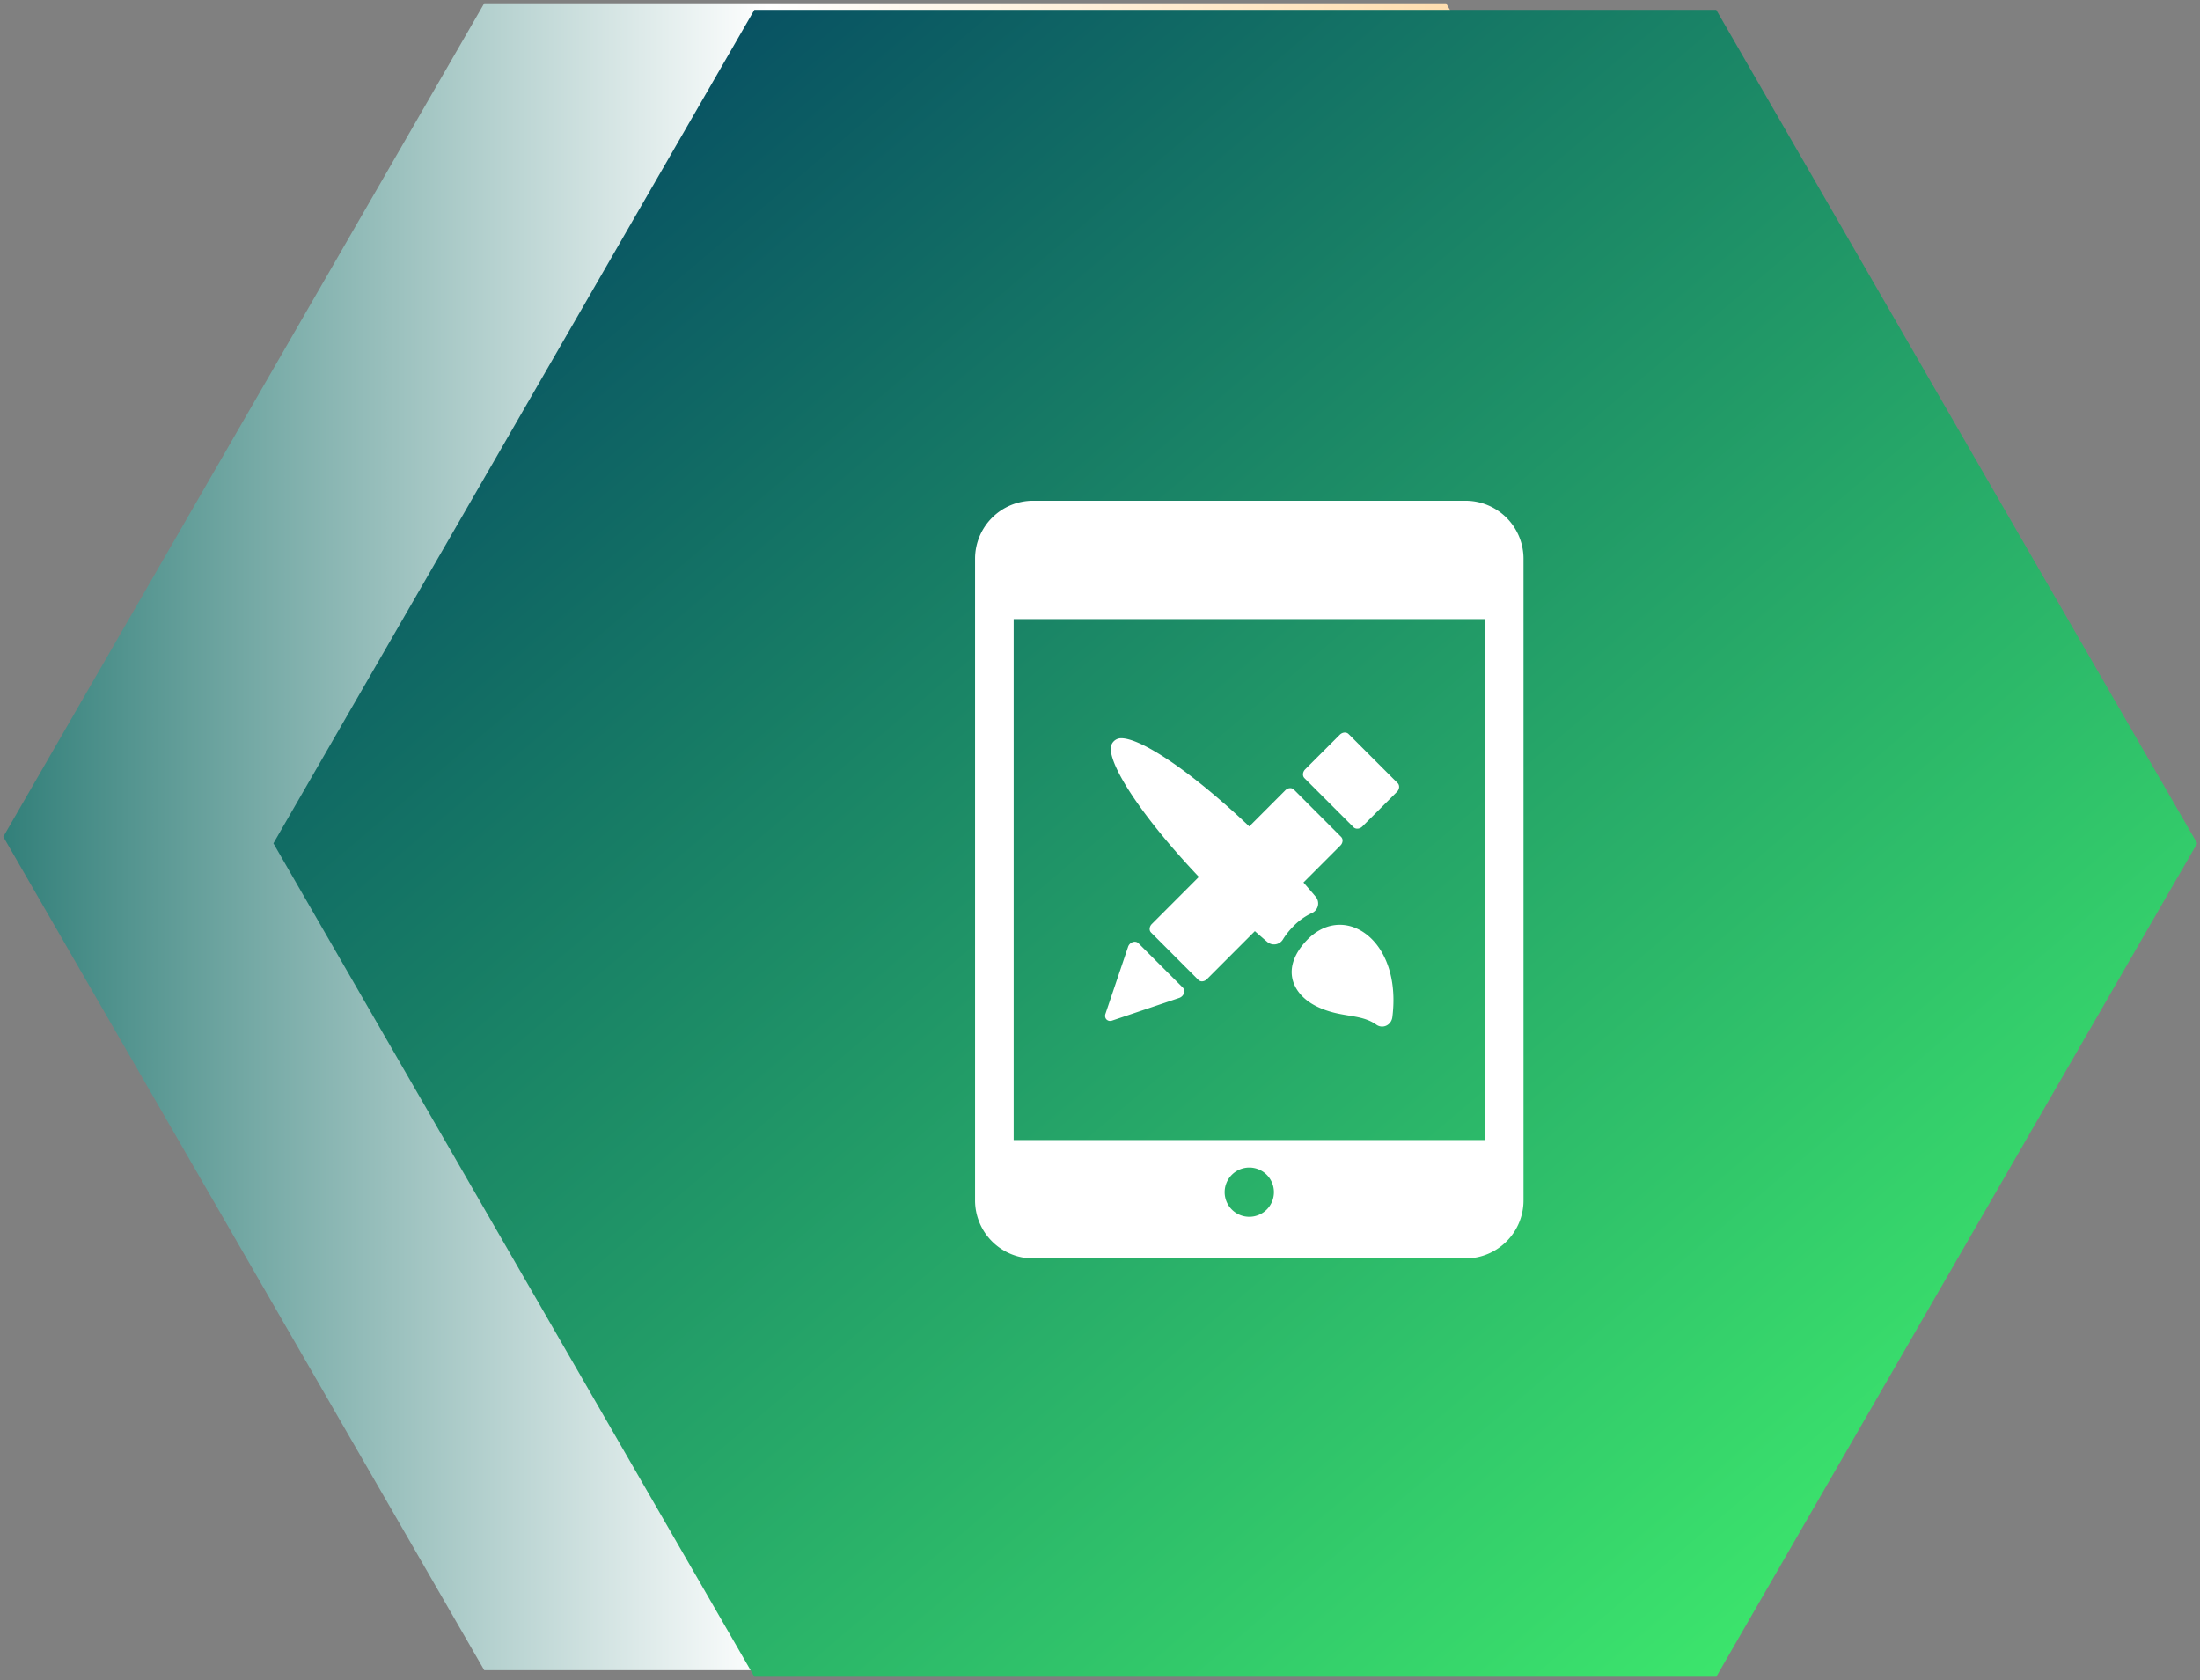
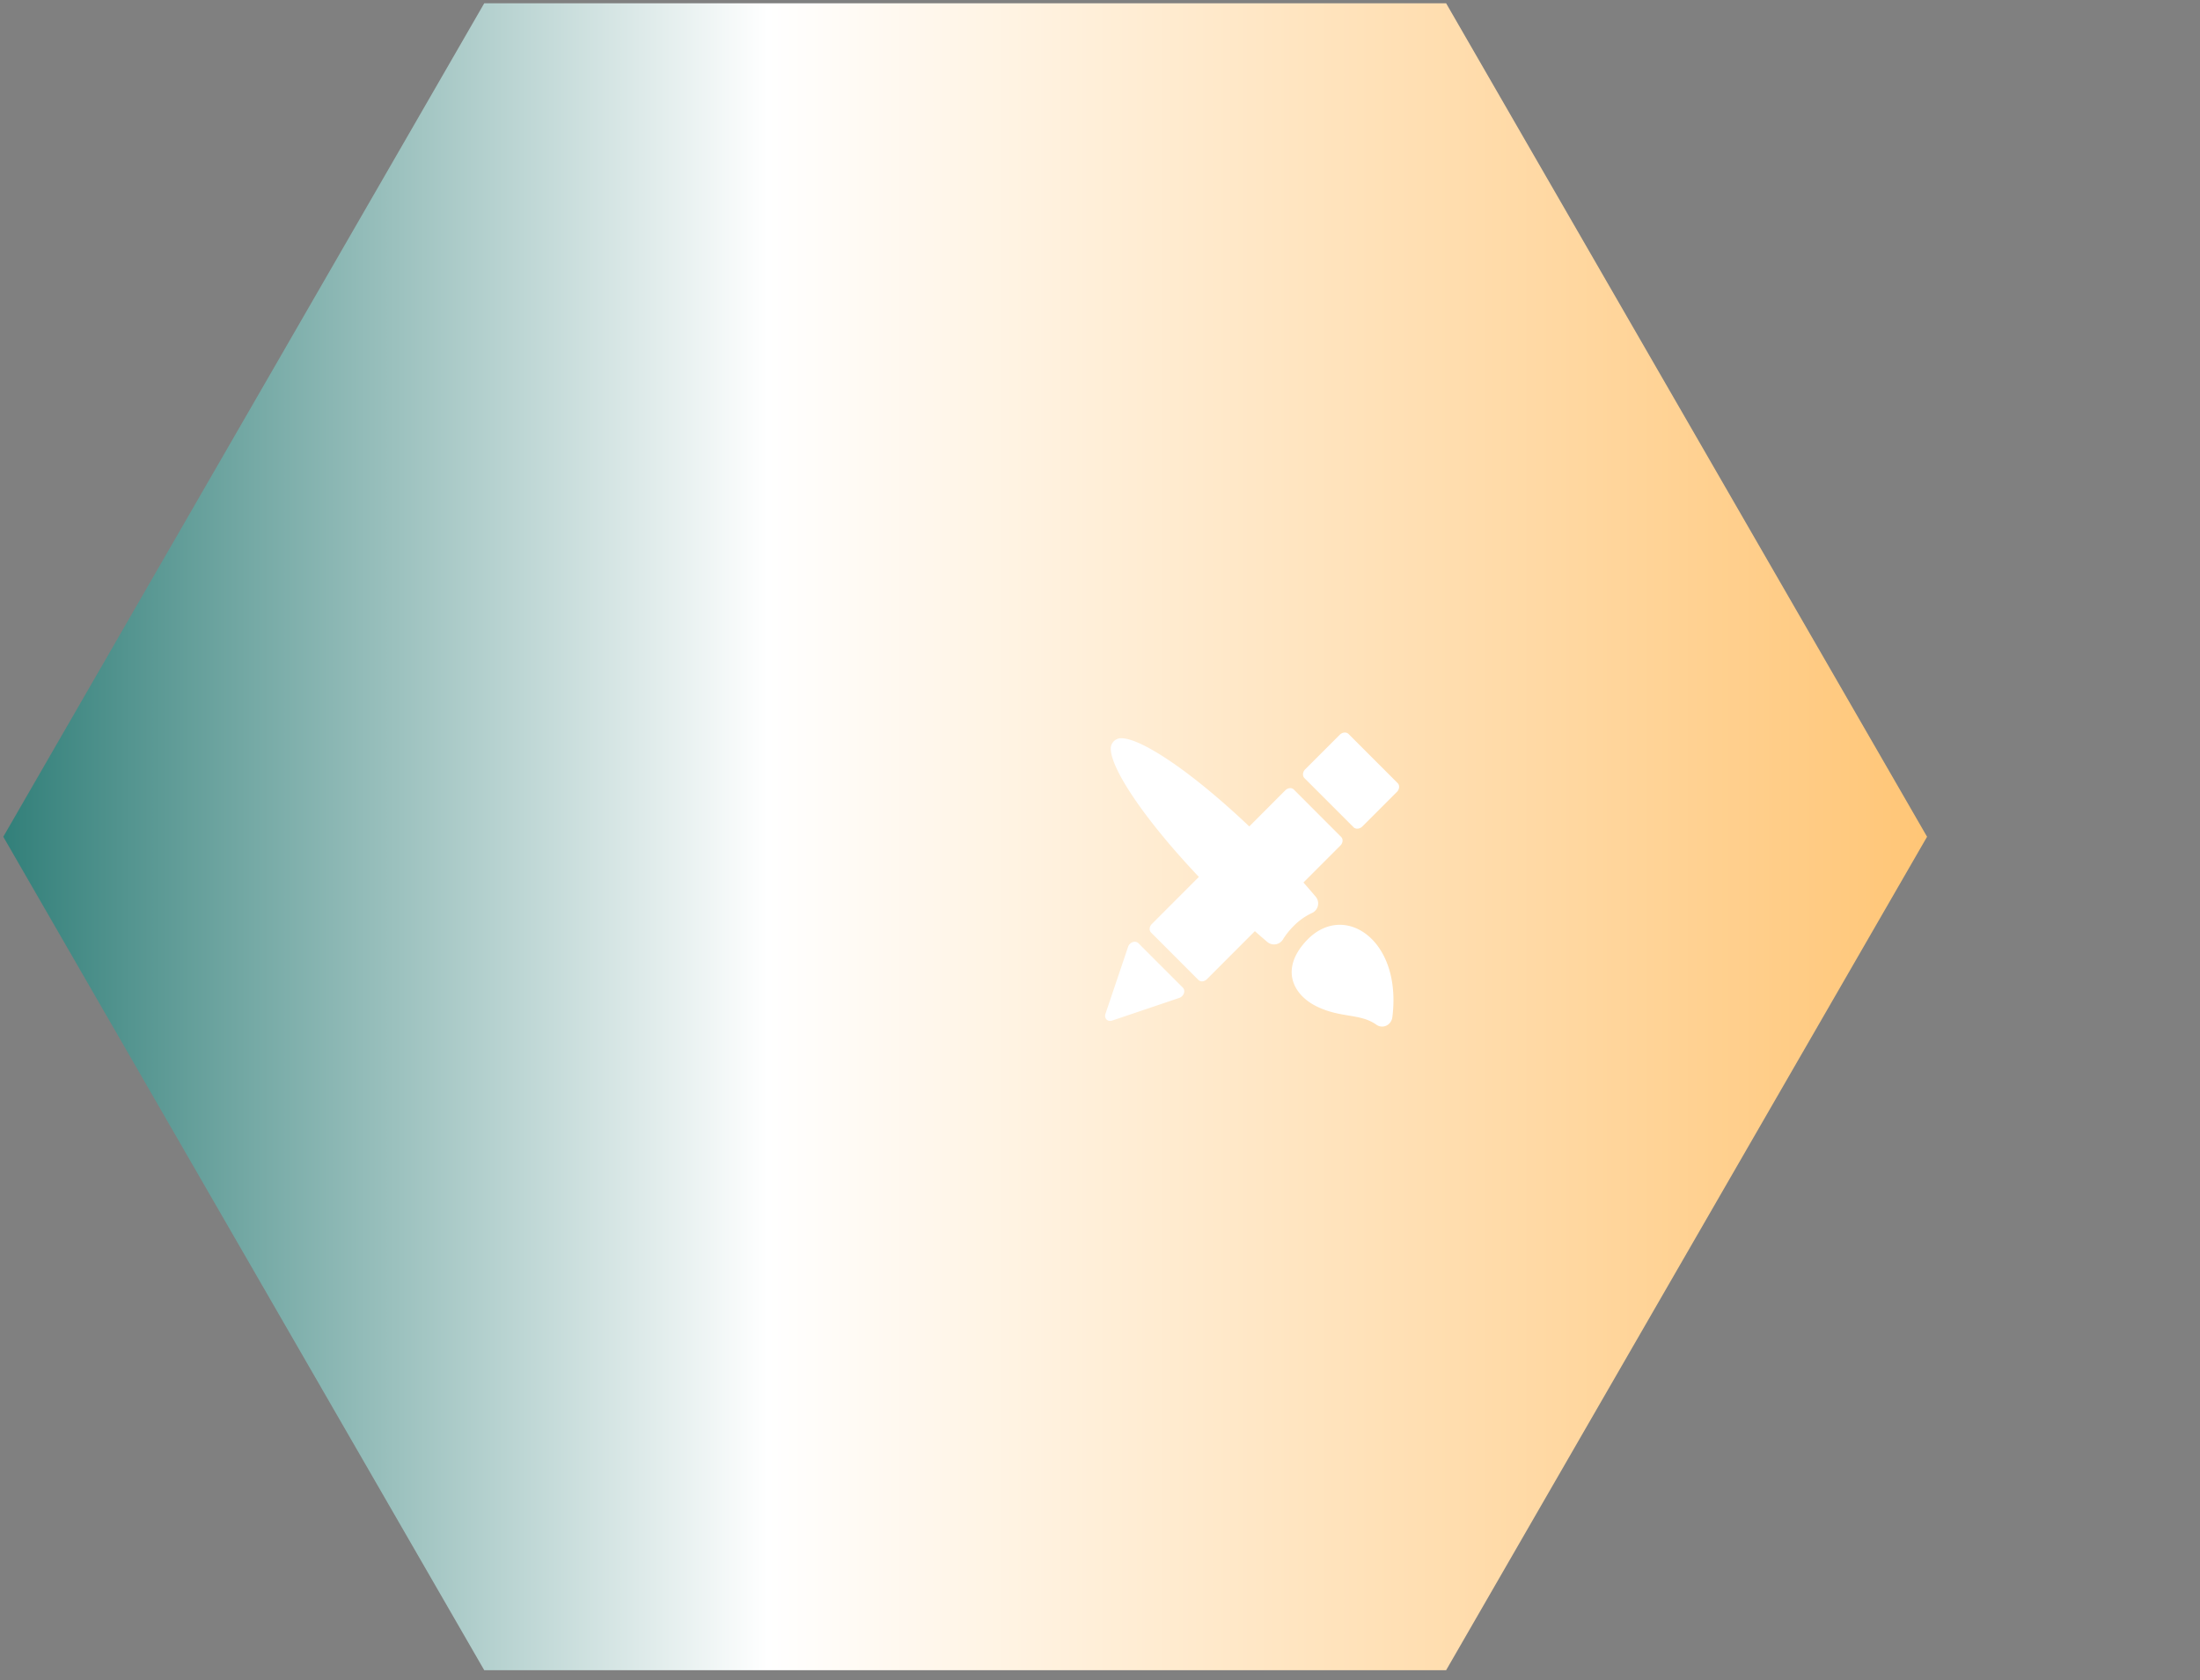
<svg xmlns="http://www.w3.org/2000/svg" width="220" height="168" viewBox="0 0 220 168">
  <rect x="0" y="0" width="220" height="168" fill="#808080" stroke="none" />
  <defs>
    <linearGradient id="a" x1="50%" x2="50%" y1="-6.475%" y2="121.781%">
      <stop offset="0%" stop-color="#116B64" />
      <stop offset="36.029%" stop-color="#FFF" />
      <stop offset="100%" stop-color="#FFB145" />
    </linearGradient>
    <linearGradient id="b" x1="0%" x2="102%" y1="0%" y2="101%">
      <stop offset="0%" stop-color="#003B61" />
      <stop offset="100%" stop-color="#45FF6E" />
    </linearGradient>
  </defs>
  <g fill="none" fill-rule="evenodd">
    <path fill="url(#a)" d="M123.53-12.518l83.34 48.094v96.189l-83.34 48.094-83.342-48.094V35.576z" transform="matrix(0 1 1 0 12.847 -39.859)" />
-     <path fill="url(#b)" d="M96.518-11.859l83.34 48.094v96.189l-83.34 48.094-83.342-48.094V36.235z" transform="matrix(0 1 1 0 39.2 -12.188)" />
    <g fill="#FFF" fill-rule="nonzero">
-       <path d="M146.557 50.07H103.3a5.802 5.802 0 0 0-5.793 5.798v64.17a5.802 5.802 0 0 0 5.793 5.797h43.258c3.195 0 5.793-2.6 5.793-5.797v-64.17a5.802 5.802 0 0 0-5.793-5.797zm-21.629 71.606a2.463 2.463 0 0 1-2.462-2.464 2.463 2.463 0 1 1 2.462 2.464zm23.56-7.676h-47.12V61.906h47.12V114z" />
      <path d="M135.35 82.716c.113.112.268.159.428.146a.744.744 0 0 0 .458-.22l3.454-3.454c.264-.264.297-.66.073-.884L134.86 73.4c-.223-.224-.62-.191-.884.073l-3.454 3.454c-.265.264-.298.661-.074.885l4.903 4.903zM111.063 102.086a.646.646 0 0 0 .154-.033l6.71-2.266a.752.752 0 0 0 .463-.46c.074-.211.033-.428-.106-.568l-4.445-4.444c-.14-.14-.356-.18-.569-.107a.754.754 0 0 0-.46.463l-2.265 6.71c-.072.211-.03.426.108.564a.51.51 0 0 0 .41.141zM119.887 87.686l-4.706 4.713c-.256.256-.288.638-.071.854l4.727 4.733a.509.509 0 0 0 .411.142.717.717 0 0 0 .441-.212l4.798-4.805c.419.37.834.732 1.244 1.08a1.041 1.041 0 0 0 1.565-.254c.28-.46.646-.918 1.085-1.358a6.256 6.256 0 0 1 1.825-1.286 1.047 1.047 0 0 0 .366-1.624 74.351 74.351 0 0 0-1.227-1.422l3.699-3.704a.718.718 0 0 0 .211-.443.512.512 0 0 0-.141-.411l-4.727-4.734c-.215-.217-.597-.185-.853.07l-3.607 3.614c-2.42-2.297-4.849-4.346-6.99-5.888-1.508-1.085-4.266-2.91-5.802-2.933a1.04 1.04 0 0 0-1.06 1.052c.009 1.048.927 2.939 2.587 5.323 1.579 2.27 3.749 4.878 6.225 7.493zM133.983 92.476c-1.198 0-2.342.537-3.307 1.551-1.16 1.219-1.666 2.497-1.464 3.696.2 1.188 1.099 2.253 2.465 2.919 1.176.573 2.247.751 3.192.908.994.165 1.933.32 2.768.916a.991.991 0 0 0 .998.093c.325-.152.553-.471.6-.842.358-2.807-.154-5.327-1.443-7.096-.995-1.363-2.383-2.145-3.81-2.145z" />
    </g>
  </g>
</svg>